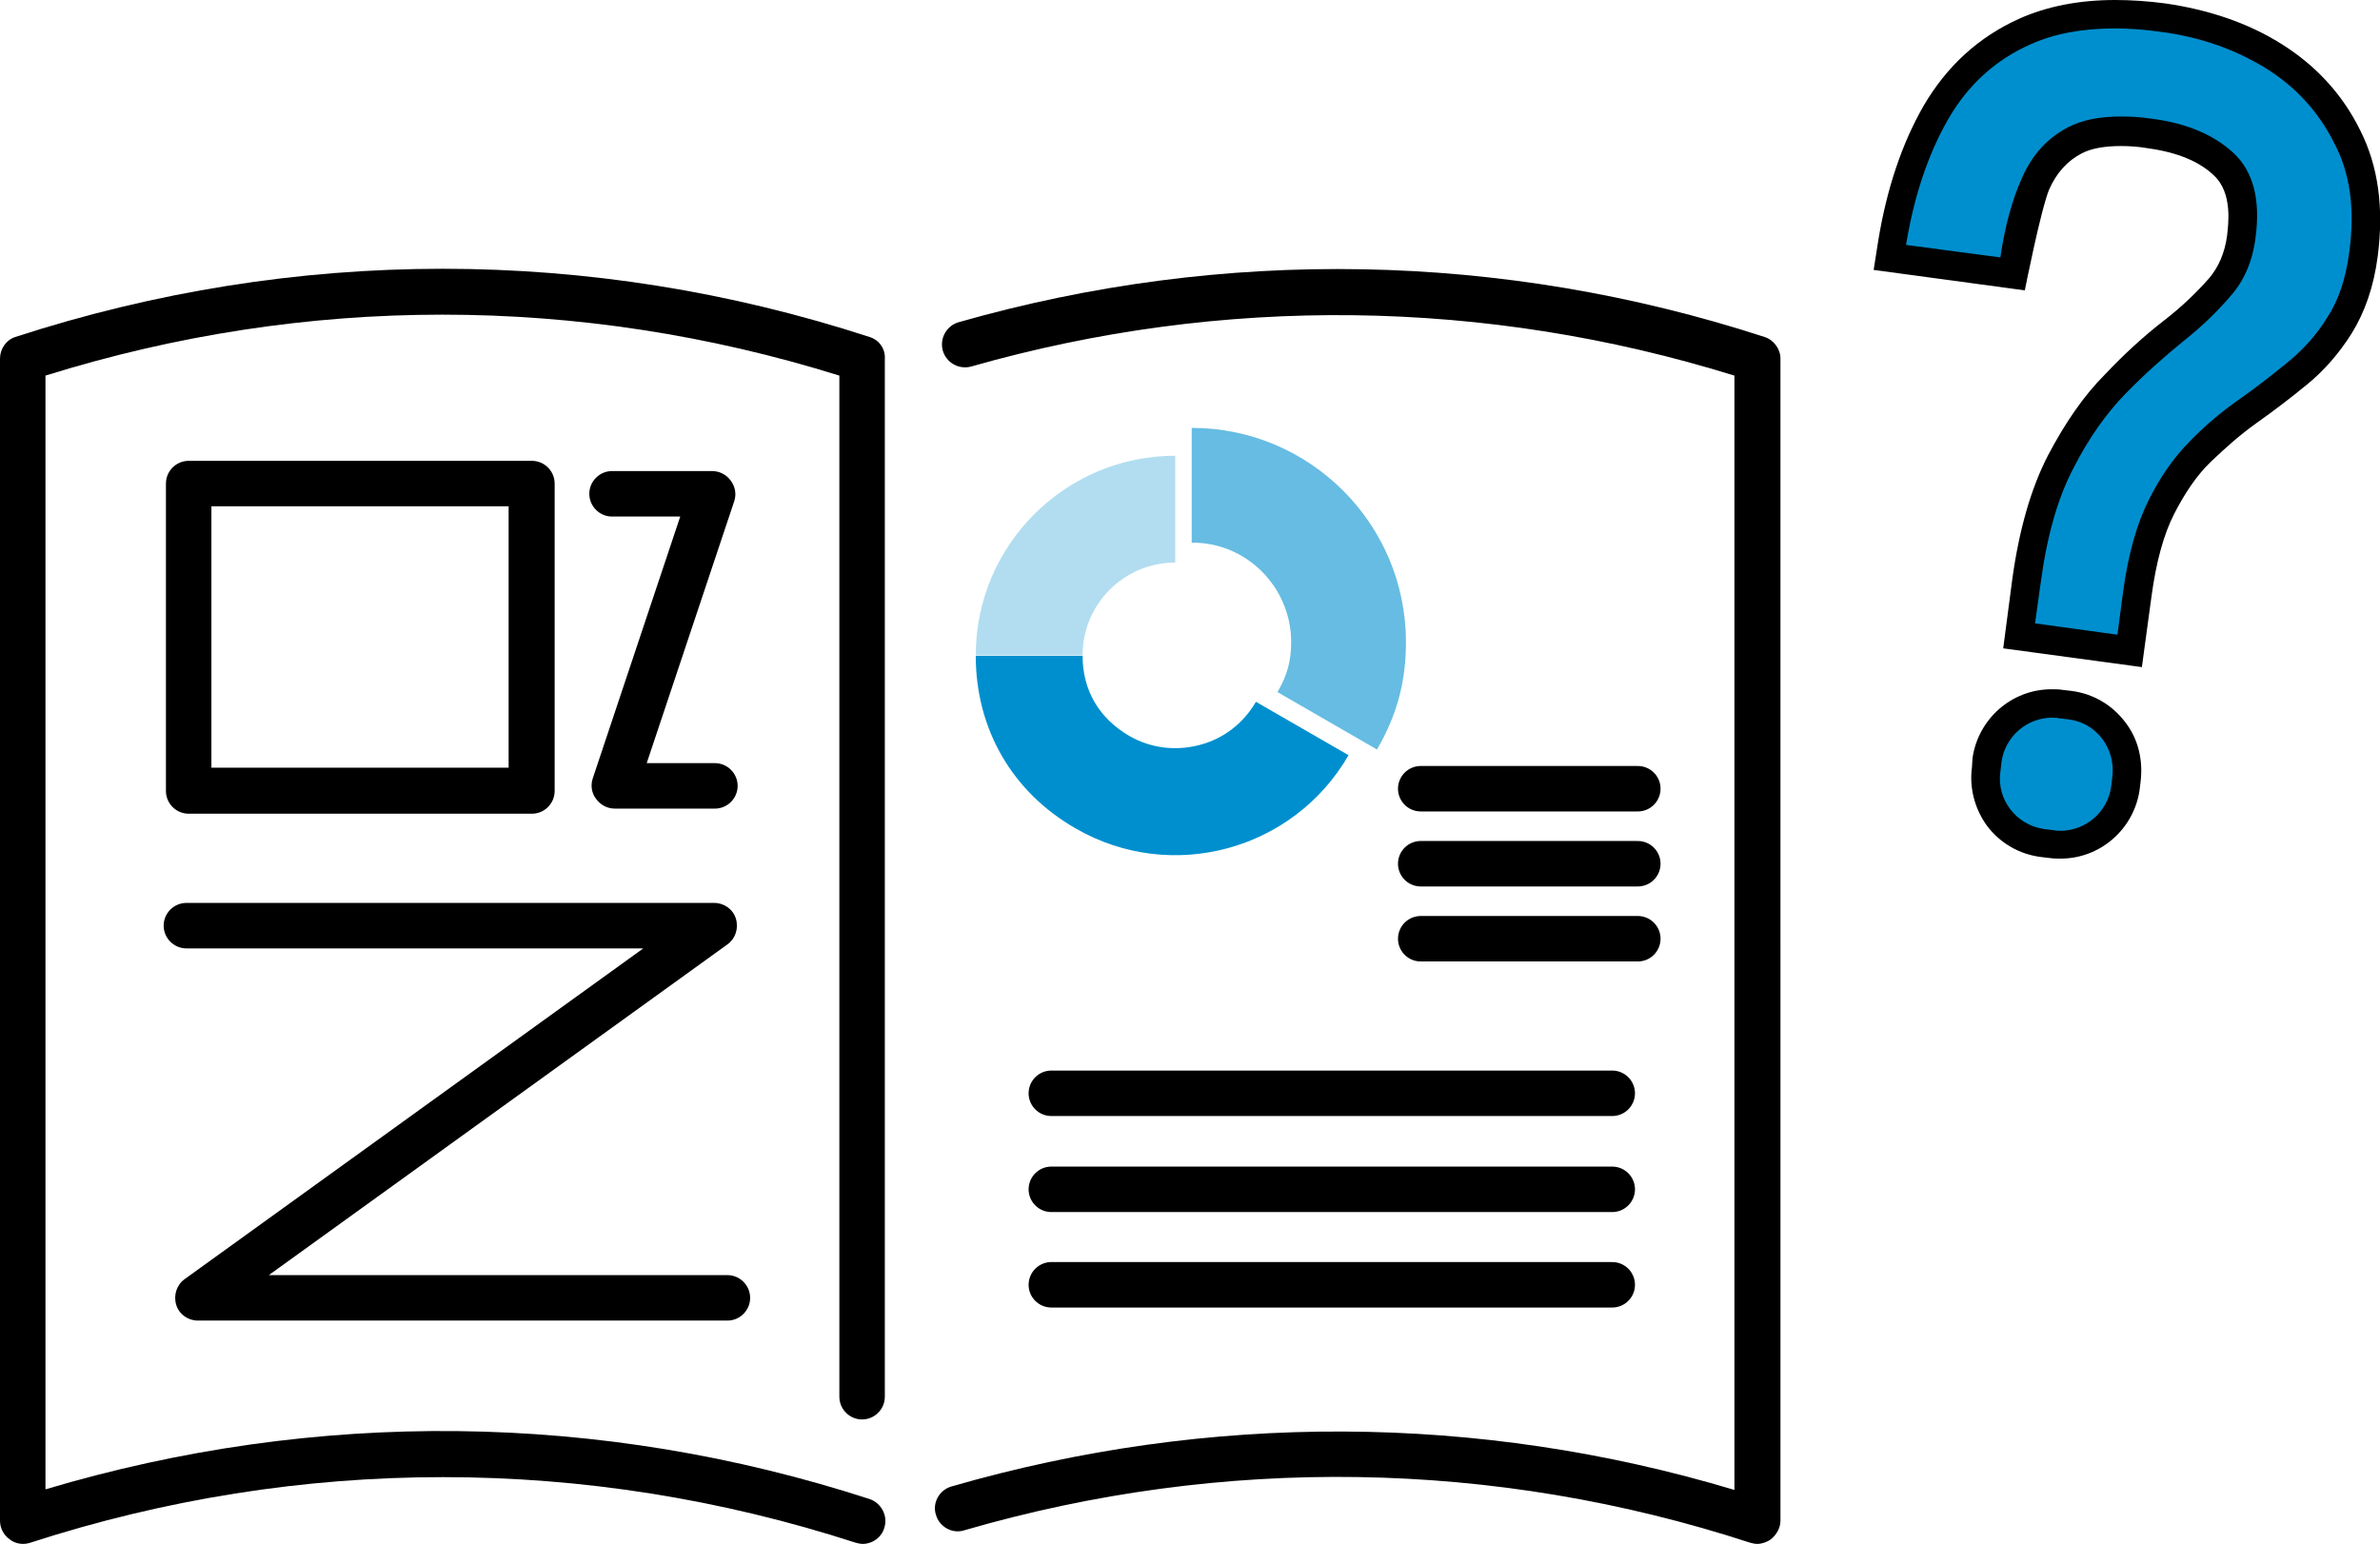
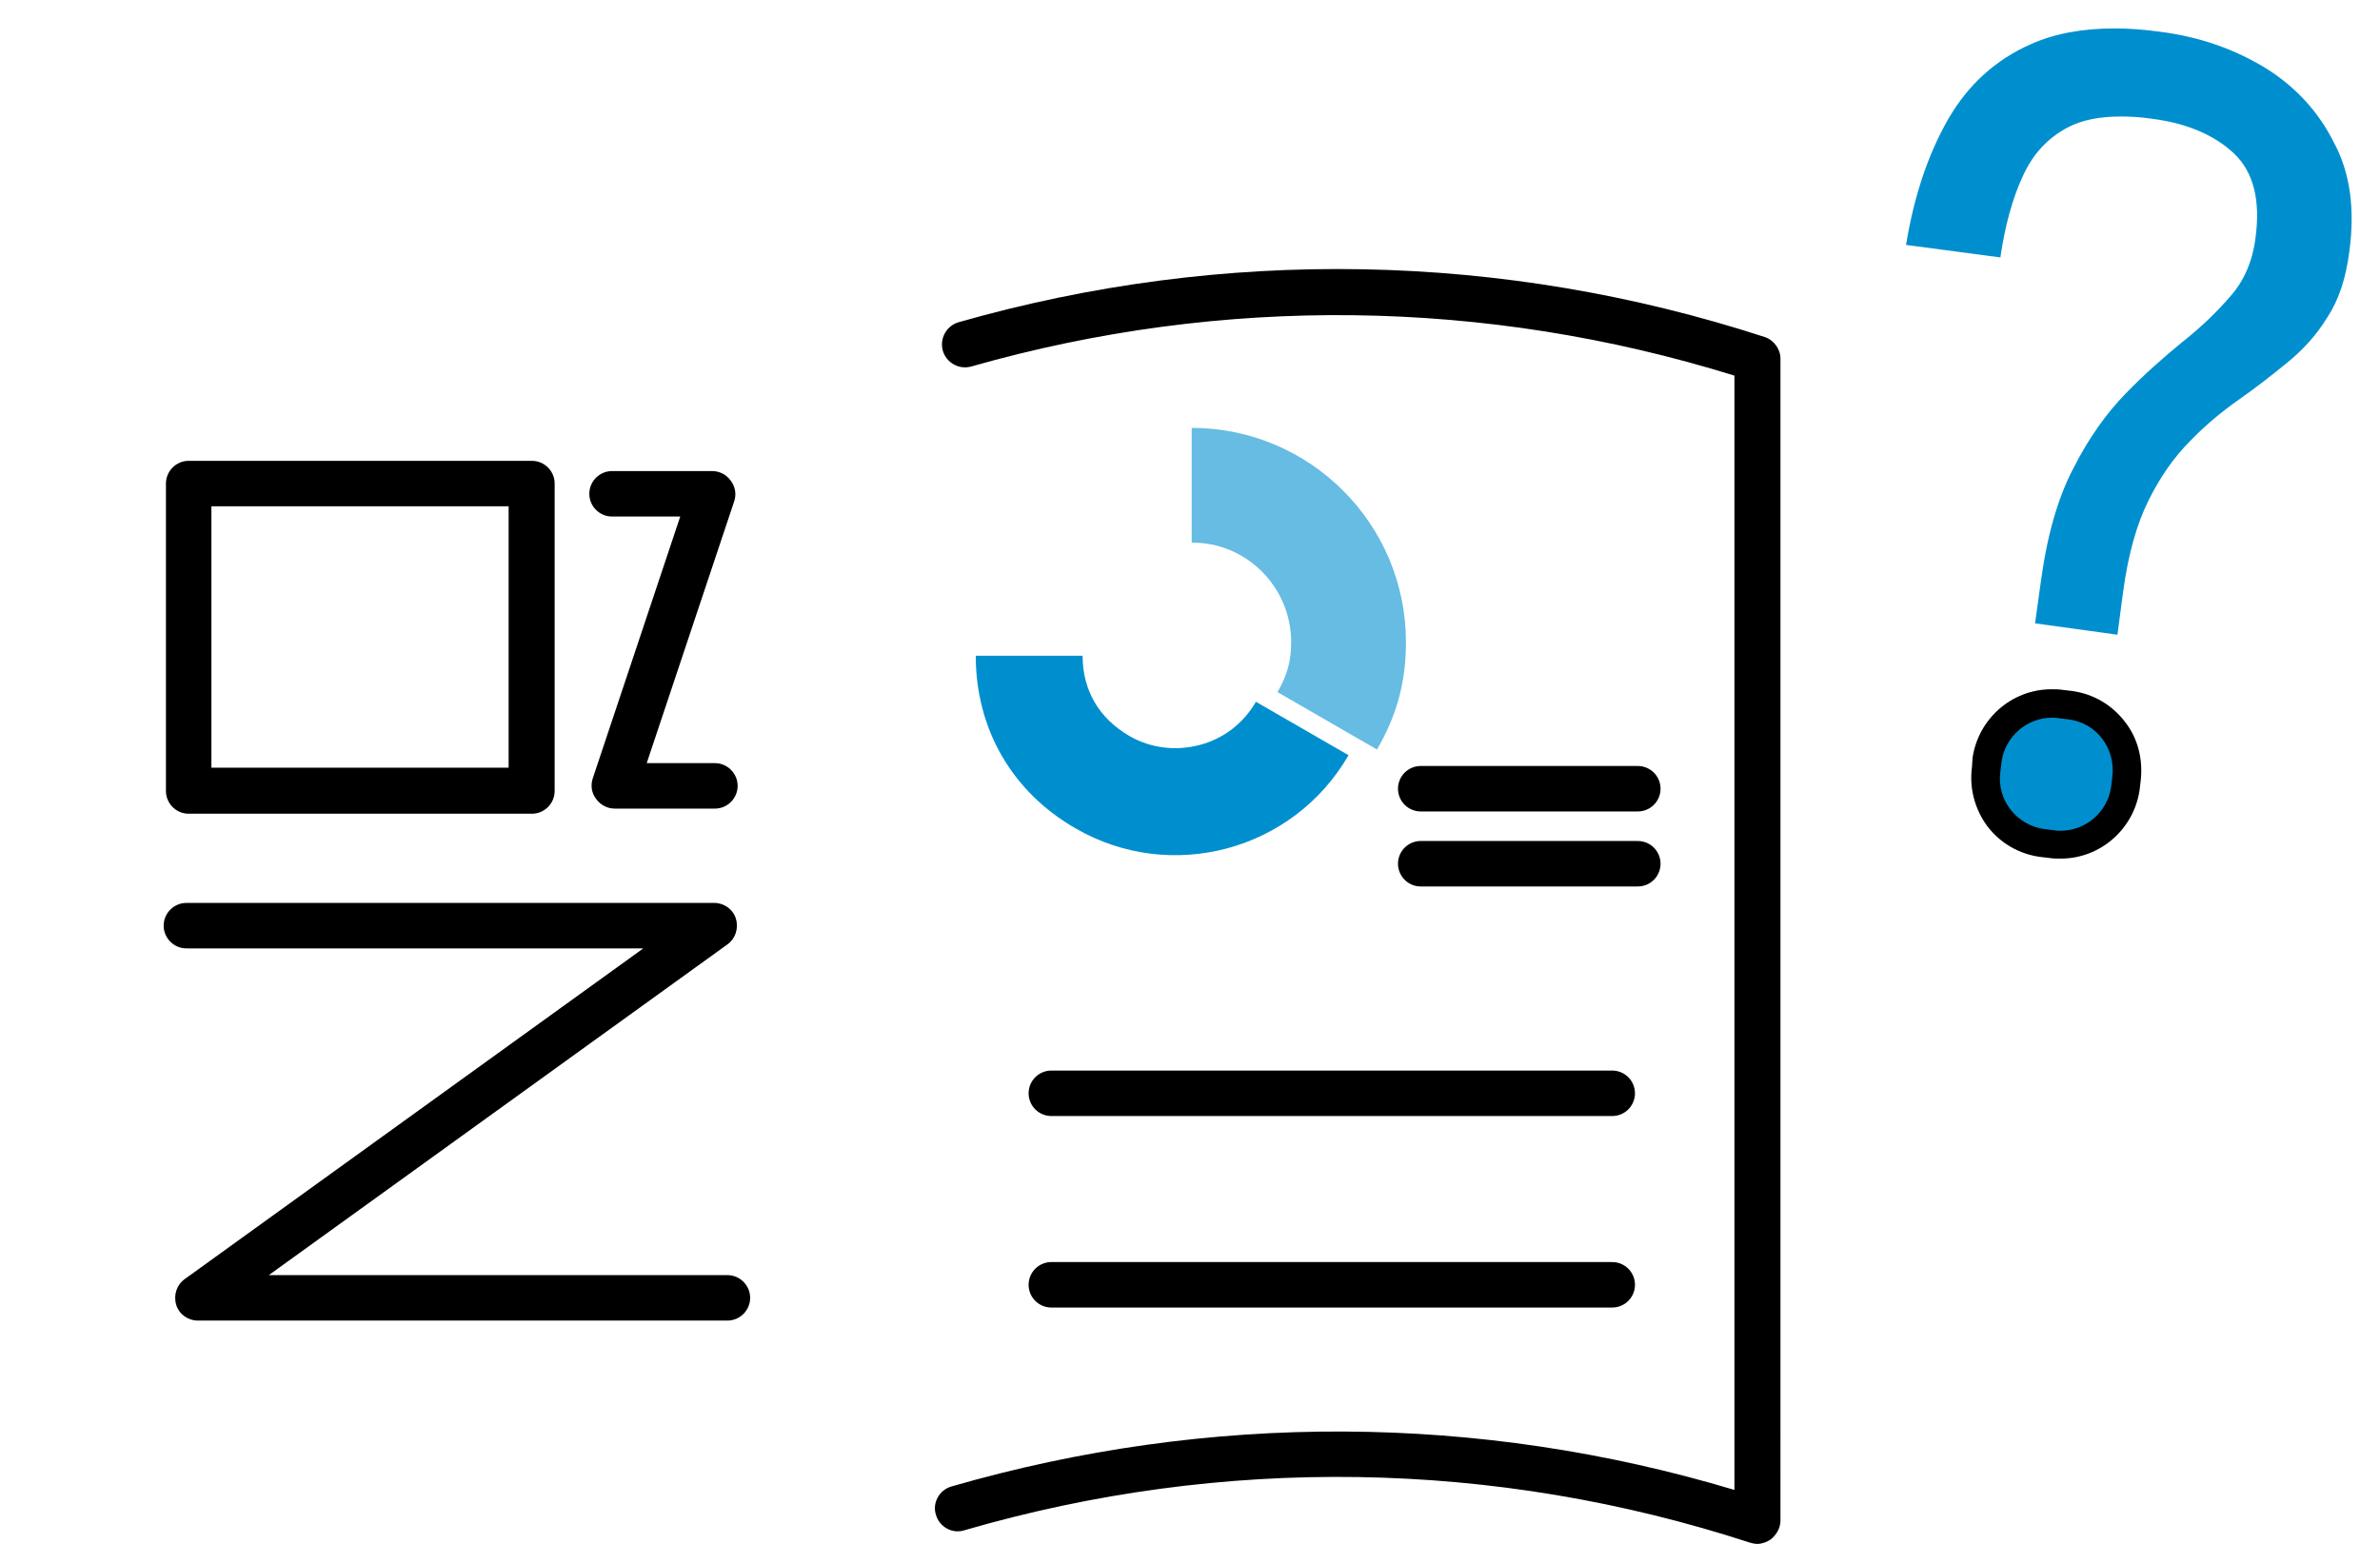
<svg xmlns="http://www.w3.org/2000/svg" version="1.1" id="レイヤー__xFF11_" x="0px" y="0px" viewBox="0 0 418.8 271.7" style="enable-background:new 0 0 418.8 271.7;" xml:space="preserve">
  <style type="text/css">
	.st0{fill:#008FCE;}
	.st1{fill:#66BCE2;}
	.st2{fill:#B2DDF0;}
	.st3{fill:none;stroke:#000000;stroke-width:8;stroke-linecap:round;stroke-linejoin:round;stroke-miterlimit:10;}
</style>
  <g>
    <g>
      <path d="M31,229.6c0.5,1.7,2.1,2.8,3.8,2.8h93.2c2.2,0,4-1.8,4-4c0-2.2-1.8-4-4-4H47.3l80.7-58.2c1.4-1,2-2.8,1.5-4.5    c-0.5-1.7-2.1-2.8-3.8-2.8H32.8c-2.2,0-4,1.8-4,4c0,2.2,1.8,4,4,4h80.4l-80.7,58.2C31.1,226.1,30.5,227.9,31,229.6z" />
    </g>
    <g>
      <path d="M128.6,84.6c-0.8-1.1-2-1.7-3.3-1.7h-17.6c-2.2,0-4,1.8-4,4s1.8,4,4,4h12l-15.4,46.1c-0.4,1.2-0.2,2.6,0.6,3.6    c0.8,1.1,2,1.7,3.3,1.7h17.6c2.2,0,4-1.8,4-4c0-2.2-1.8-4-4-4h-12l15.4-46.1C129.6,87,129.4,85.7,128.6,84.6z" />
    </g>
    <path d="M33.2,143.2h60.4c2.2,0,4-1.8,4-4V85.1c0-2.2-1.8-4-4-4H33.2c-2.2,0-4,1.8-4,4v54.1C29.2,141.4,31,143.2,33.2,143.2z    M37.2,89.1h52.3v46H37.2V89.1z" />
    <g>
-       <path d="M153,59.3c-49.1-16-101.1-16-150.3,0C1.1,59.8,0,61.4,0,63.1v204.5c0,1.3,0.6,2.5,1.7,3.3c1,0.8,2.4,1,3.6,0.6    c47.5-15.4,97.8-15.4,145.3,0c0.4,0.1,0.8,0.2,1.2,0.2c1.7,0,3.3-1.1,3.8-2.8c0.7-2.1-0.5-4.4-2.6-5.1    c-47.4-15.4-97.4-15.9-145-1.7V66.1c45.8-14.3,93.9-14.3,139.7,0v179.7c0,2.2,1.8,4,4,4s4-1.8,4-4V63.1    C155.8,61.4,154.7,59.8,153,59.3z" />
-     </g>
+       </g>
    <g>
      <path d="M310.5,59.3c-46.1-15-95.2-15.9-141.8-2.6c-2.1,0.6-3.4,2.8-2.8,5c0.6,2.1,2.8,3.4,5,2.8c44.2-12.6,90.5-12,134.3,1.6    v196.1c-45-13.5-92.5-13.7-137.8-0.6c-2.1,0.6-3.4,2.9-2.7,5c0.6,2.1,2.9,3.4,5,2.7c45.4-13.2,93.3-12.5,138.3,2.2    c0.4,0.1,0.8,0.2,1.2,0.2c0.8,0,1.7-0.3,2.4-0.8c1-0.8,1.7-2,1.7-3.3V63.1C313.3,61.4,312.1,59.8,310.5,59.3z" />
    </g>
    <g>
      <path d="M373.9,127c-2.3-3-5.6-4.9-9.3-5.4l-1.7-0.2c-0.6-0.1-1.3-0.1-1.9-0.1c-7,0-12.9,5.2-13.9,12.1L347,135    c-0.5,3.7,0.5,7.4,2.7,10.4c2.3,3,5.6,4.9,9.3,5.4l1.7,0.2c0.6,0.1,1.3,0.1,1.9,0.1c7,0,12.9-5.2,13.9-12.1l0.2-1.7    C377.1,133.6,376.2,129.9,373.9,127z" />
      <path class="st0" d="M371.7,136.7l-0.2,1.7c-0.6,4.5-4.5,7.8-8.9,7.8c-0.4,0-0.8,0-1.2-0.1l-1.7-0.2c-4.9-0.7-8.4-5.2-7.7-10.1    l0.2-1.7c0.6-4.5,4.5-7.8,8.9-7.8c0.4,0,0.8,0,1.2,0.1l1.7,0.2C368.9,127.2,372.3,131.7,371.7,136.7z" />
    </g>
    <g>
-       <path d="M415.3,22.9c-3.1-6.3-7.8-11.4-13.9-15.2c-5.9-3.7-12.8-6-20.4-7.1C378,0.2,375,0,372.2,0c-6.3,0-12,1.1-16.9,3.3    c-7.1,3.2-12.7,8.3-16.8,15.3c-3.8,6.6-6.5,14.6-8,23.8l-0.8,5.1l26.6,3.6c0,0,2.8-14.2,4.3-17.8c1.3-2.9,3.2-5,5.7-6.3    c1.7-0.9,4.1-1.3,6.9-1.3c1.5,0,3.1,0.1,4.8,0.4c5.1,0.7,9,2.3,11.6,4.8c3.3,3.1,2.5,8.6,2.3,10.5c-0.4,3.1-1.5,5.6-3.2,7.6    c-2.2,2.5-4.8,5-7.9,7.4c-3.5,2.7-7,5.9-10.4,9.5c-3.7,3.7-7,8.5-10,14.2c-3,5.8-5.1,13.1-6.3,21.8l-1.6,12.2l24.4,3.3l1.7-12.5    c0.8-5.9,2.1-10.8,4-14.5c1.9-3.7,4-6.8,6.4-9.1c2.6-2.5,5.2-4.8,8-6.8c3.1-2.2,6-4.4,8.8-6.7c3.1-2.5,5.8-5.6,8-9.1    c2.3-3.7,3.9-8.2,4.6-13.6C419.5,36.6,418.5,29.2,415.3,22.9z" />
      <path class="st0" d="M413.4,44.3c-0.6,4.7-1.9,8.6-3.9,11.6c-1.9,3.1-4.3,5.7-7,7.9c-2.7,2.2-5.5,4.4-8.5,6.5    c-3,2.1-5.9,4.5-8.6,7.3c-2.8,2.8-5.2,6.2-7.3,10.4c-2.1,4.2-3.6,9.5-4.5,16.1l-1,7.6l-14.5-2l1-7.2c1.1-8.2,3-14.9,5.8-20.2    c2.7-5.3,5.8-9.6,9.1-13c3.3-3.4,6.7-6.4,10-9.1c3.3-2.6,6.1-5.3,8.5-8.1c2.4-2.7,3.9-6.2,4.4-10.3c0.9-6.6-0.4-11.6-3.8-14.8    c-3.4-3.2-8.2-5.3-14.4-6.1c-2-0.3-3.8-0.4-5.5-0.4c-3.7,0-6.8,0.6-9.3,1.9c-3.6,1.9-6.2,4.7-8,8.7c-1.8,3.9-3.1,8.7-3.9,14.2    l-16.6-2.2c1.4-8.6,3.9-16,7.4-22.1c3.5-6.1,8.4-10.5,14.5-13.2c4.2-1.9,9.2-2.8,14.8-2.8c2.6,0,5.3,0.2,8.1,0.6    c7,0.9,13.1,3.1,18.5,6.4c5.3,3.3,9.3,7.7,12,13.1C413.6,30.5,414.4,36.9,413.4,44.3z" />
    </g>
  </g>
  <g>
    <g>
      <path class="st0" d="M211.1,131.1c-4.2,1.1-8.6,0.6-12.4-1.6c-5.3-3.1-8.2-8-8.2-14.1c0,0,0,0,0,0h-18.8c0,12.9,6.4,24,17.6,30.4    c16.8,9.7,38.3,3.9,48-12.9l-16.3-9.4C218.8,127.3,215.3,130,211.1,131.1z" />
      <path class="st1" d="M227.2,113c0,3.4-0.7,5.8-2.4,8.8c0,0,0,0,0,0l17.5,10.1c3.5-6,5.1-11.9,5.1-18.9c0-20.8-16.9-37.7-37.7-37.7    v20.2C219.3,95.4,227.2,103.3,227.2,113z" />
-       <path class="st2" d="M171.7,115.3h18.8c0-9,7.3-16.3,16.3-16.3c0,0,0,0,0,0V80.2C187.5,80.2,171.7,95.9,171.7,115.3z" />
    </g>
    <line class="st3" x1="185" y1="192.4" x2="283.7" y2="192.4" />
    <line class="st3" x1="250" y1="138.8" x2="288.2" y2="138.8" />
    <line class="st3" x1="250" y1="152" x2="288.2" y2="152" />
-     <line class="st3" x1="250" y1="165.2" x2="288.2" y2="165.2" />
-     <line class="st3" x1="185" y1="209.3" x2="283.7" y2="209.3" />
    <line class="st3" x1="185" y1="226.1" x2="283.7" y2="226.1" />
  </g>
</svg>